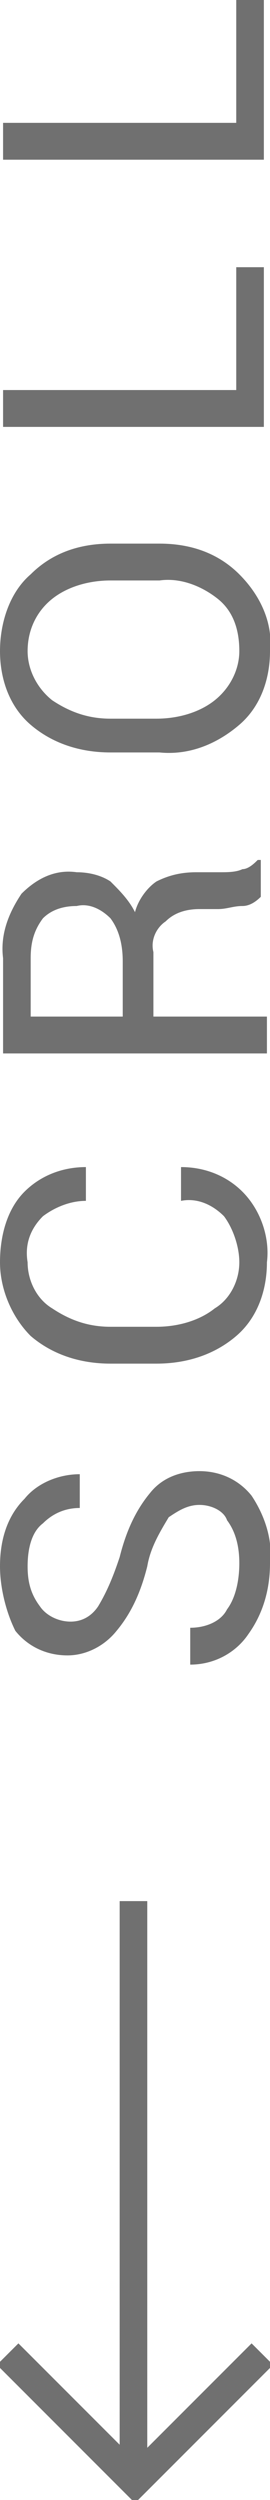
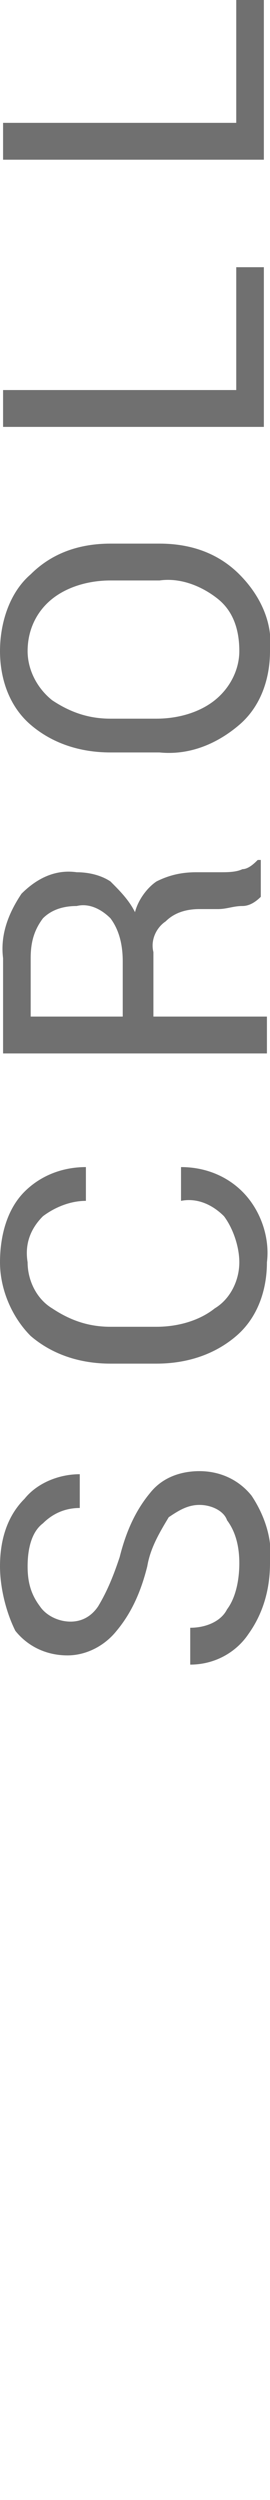
<svg xmlns="http://www.w3.org/2000/svg" version="1.1" id="Livello_1" x="0px" y="0px" width="8.8px" height="81.4px" viewBox="0 0 8.8 81.4" style="enable-background:new 0 0 8.8 81.4;" xml:space="preserve">
  <style type="text/css">
	.st0{fill:#707070;}
</style>
  <path id="Tracciato_1251" class="st0" d="M6.5,49c-0.4,0-0.7,0.2-1,0.4c-0.3,0.5-0.6,1-0.7,1.6c-0.2,0.8-0.5,1.5-1,2.1  c-0.4,0.5-1,0.8-1.6,0.8c-0.7,0-1.3-0.3-1.7-0.8C0.2,52.5,0,51.7,0,51c0-0.8,0.2-1.6,0.8-2.2c0.4-0.5,1.1-0.8,1.8-0.8l0,0v1.1  c-0.5,0-0.9,0.2-1.2,0.5C1,49.9,0.9,50.5,0.9,51c0,0.5,0.1,0.9,0.4,1.3c0.2,0.3,0.6,0.5,1,0.5c0.4,0,0.7-0.2,0.9-0.5  c0.3-0.5,0.5-1,0.7-1.6c0.2-0.8,0.5-1.5,1-2.1c0.4-0.5,1-0.7,1.6-0.7c0.7,0,1.3,0.3,1.7,0.8c0.4,0.6,0.7,1.4,0.6,2.2  c0,0.8-0.2,1.6-0.7,2.3c-0.4,0.6-1.1,1-1.9,1l0,0V53c0.5,0,1-0.2,1.2-0.6c0.3-0.4,0.4-1,0.4-1.5c0-0.5-0.1-1-0.4-1.4  C7.3,49.2,6.9,49,6.5,49z M5.9,38L5.9,38c0.8,0,1.5,0.3,2,0.8c0.6,0.6,0.9,1.5,0.8,2.3c0,0.9-0.3,1.8-1,2.4  c-0.7,0.6-1.6,0.9-2.6,0.9H3.6c-1,0-1.9-0.3-2.6-0.9C0.4,42.9,0,42,0,41.1c0-0.8,0.2-1.7,0.8-2.3C1.3,38.3,2,38,2.8,38l0,0v1.1  c-0.5,0-1,0.2-1.4,0.5c-0.4,0.4-0.6,0.9-0.5,1.5c0,0.6,0.3,1.2,0.8,1.5c0.6,0.4,1.2,0.6,1.9,0.6h1.5c0.7,0,1.4-0.2,1.9-0.6  c0.5-0.3,0.8-0.9,0.8-1.5c0-0.5-0.2-1.1-0.5-1.5c-0.4-0.4-0.9-0.6-1.4-0.5L5.9,38z M5,33.1h3.7v1.2H0.1v-3.1  c-0.1-0.8,0.2-1.5,0.6-2.1c0.5-0.5,1.1-0.8,1.8-0.7c0.4,0,0.8,0.1,1.1,0.3c0.3,0.3,0.6,0.6,0.8,1c0.1-0.4,0.4-0.8,0.7-1  c0.4-0.2,0.8-0.3,1.3-0.3h0.8c0.2,0,0.5,0,0.7-0.1c0.2,0,0.4-0.2,0.5-0.3h0.1v1.2c-0.2,0.2-0.4,0.3-0.6,0.3c-0.3,0-0.5,0.1-0.8,0.1  H6.5c-0.4,0-0.8,0.1-1.1,0.4C5.1,30.2,4.9,30.6,5,31V33.1z M4,33.1v-1.8c0-0.5-0.1-1-0.4-1.4c-0.3-0.3-0.7-0.5-1.1-0.4  c-0.4,0-0.8,0.1-1.1,0.4C1.1,30.3,1,30.7,1,31.2v1.9H4z M5.2,17.7c1,0,1.9,0.3,2.6,1c0.7,0.7,1.1,1.6,1,2.5c0,0.9-0.3,1.8-1,2.4  c-0.7,0.6-1.6,1-2.6,0.9H3.6c-1,0-1.9-0.3-2.6-0.9C0.3,23,0,22.1,0,21.2c0-0.9,0.3-1.9,1-2.5c0.7-0.7,1.6-1,2.6-1H5.2z M3.6,18.9  c-0.7,0-1.4,0.2-1.9,0.6c-0.5,0.4-0.8,1-0.8,1.7c0,0.6,0.3,1.2,0.8,1.6c0.6,0.4,1.2,0.6,1.9,0.6h1.5c0.7,0,1.4-0.2,1.9-0.6  c0.5-0.4,0.8-1,0.8-1.6c0-0.7-0.2-1.3-0.7-1.7c-0.5-0.4-1.2-0.7-1.9-0.6L3.6,18.9z M7.7,12.7v-4h0.9v5.2H0.1v-1.2L7.7,12.7z M7.7,4  V0h0.9v5.2H0.1V4L7.7,4z" />
  <g id="Raggruppa_727" transform="translate(0 0)">
-     <rect id="Rettangolo_70" x="3.9" y="61.9" class="st0" width="0.9" height="18.8" />
-     <path id="Tracciato_240" class="st0" d="M4.4,80.1l-3.8-3.8l-0.7,0.7l4.5,4.5l4.5-4.5l-0.7-0.7L4.4,80.1z" />
-   </g>
+     </g>
</svg>